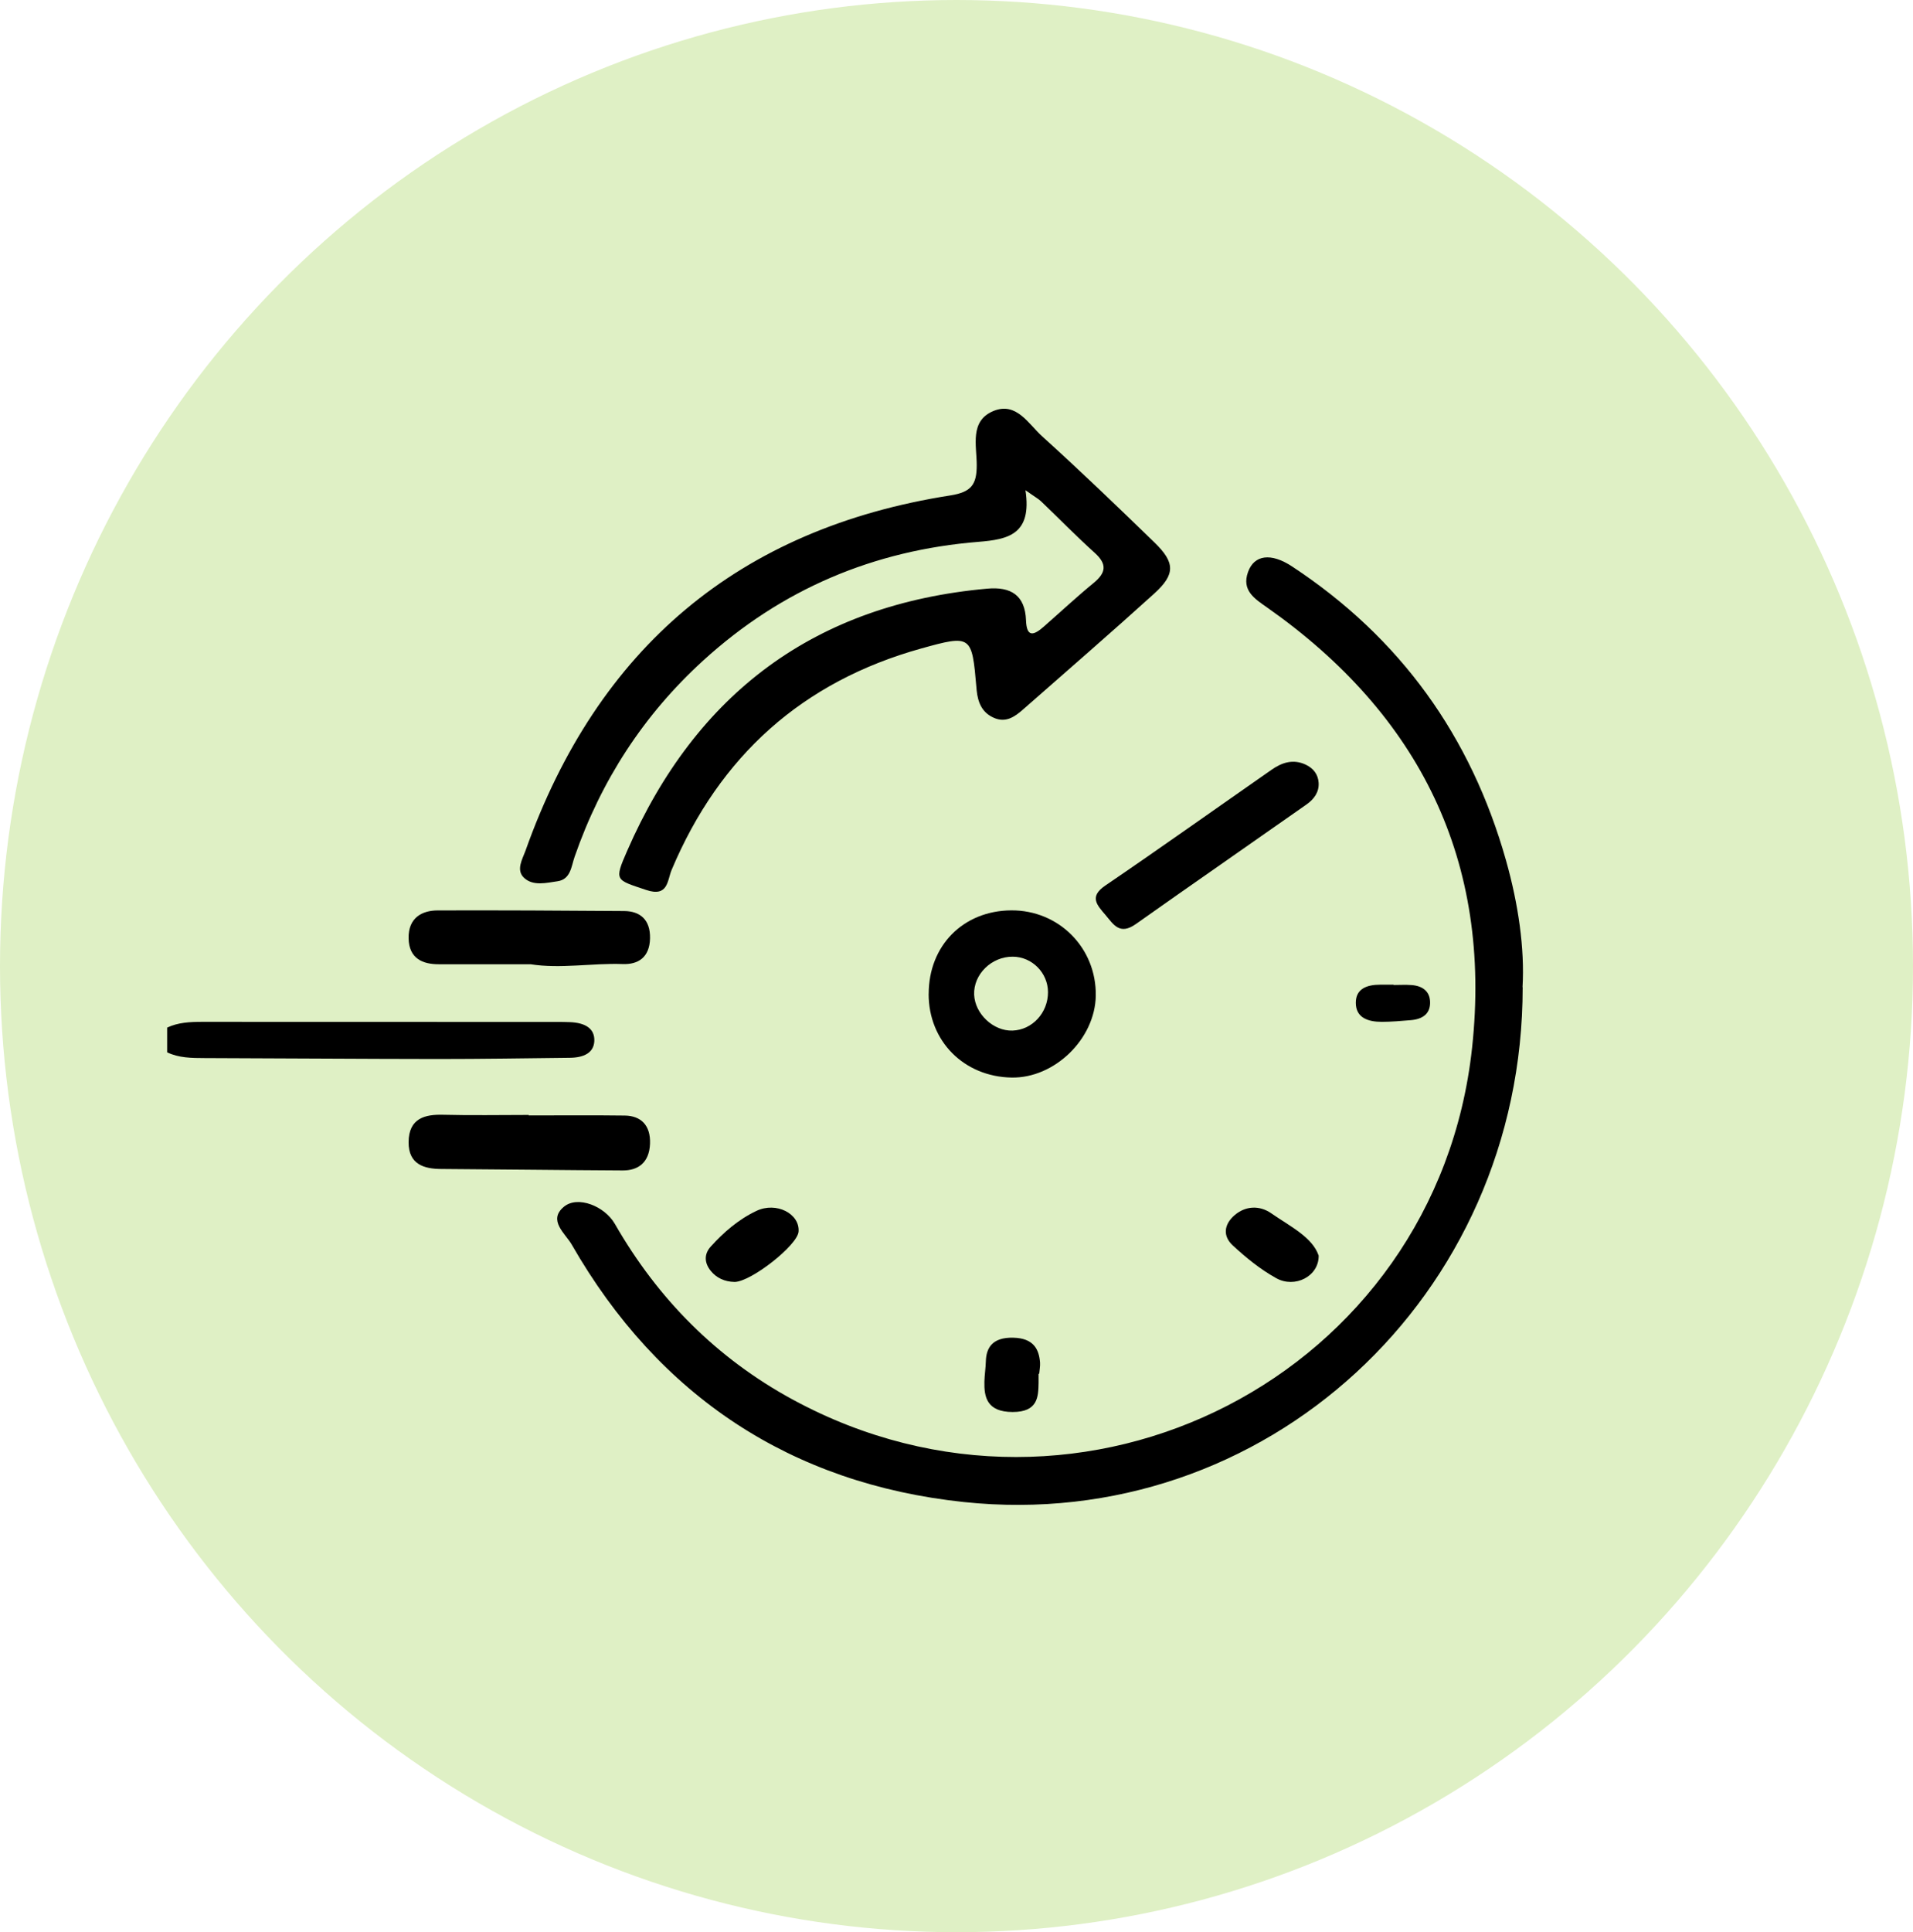
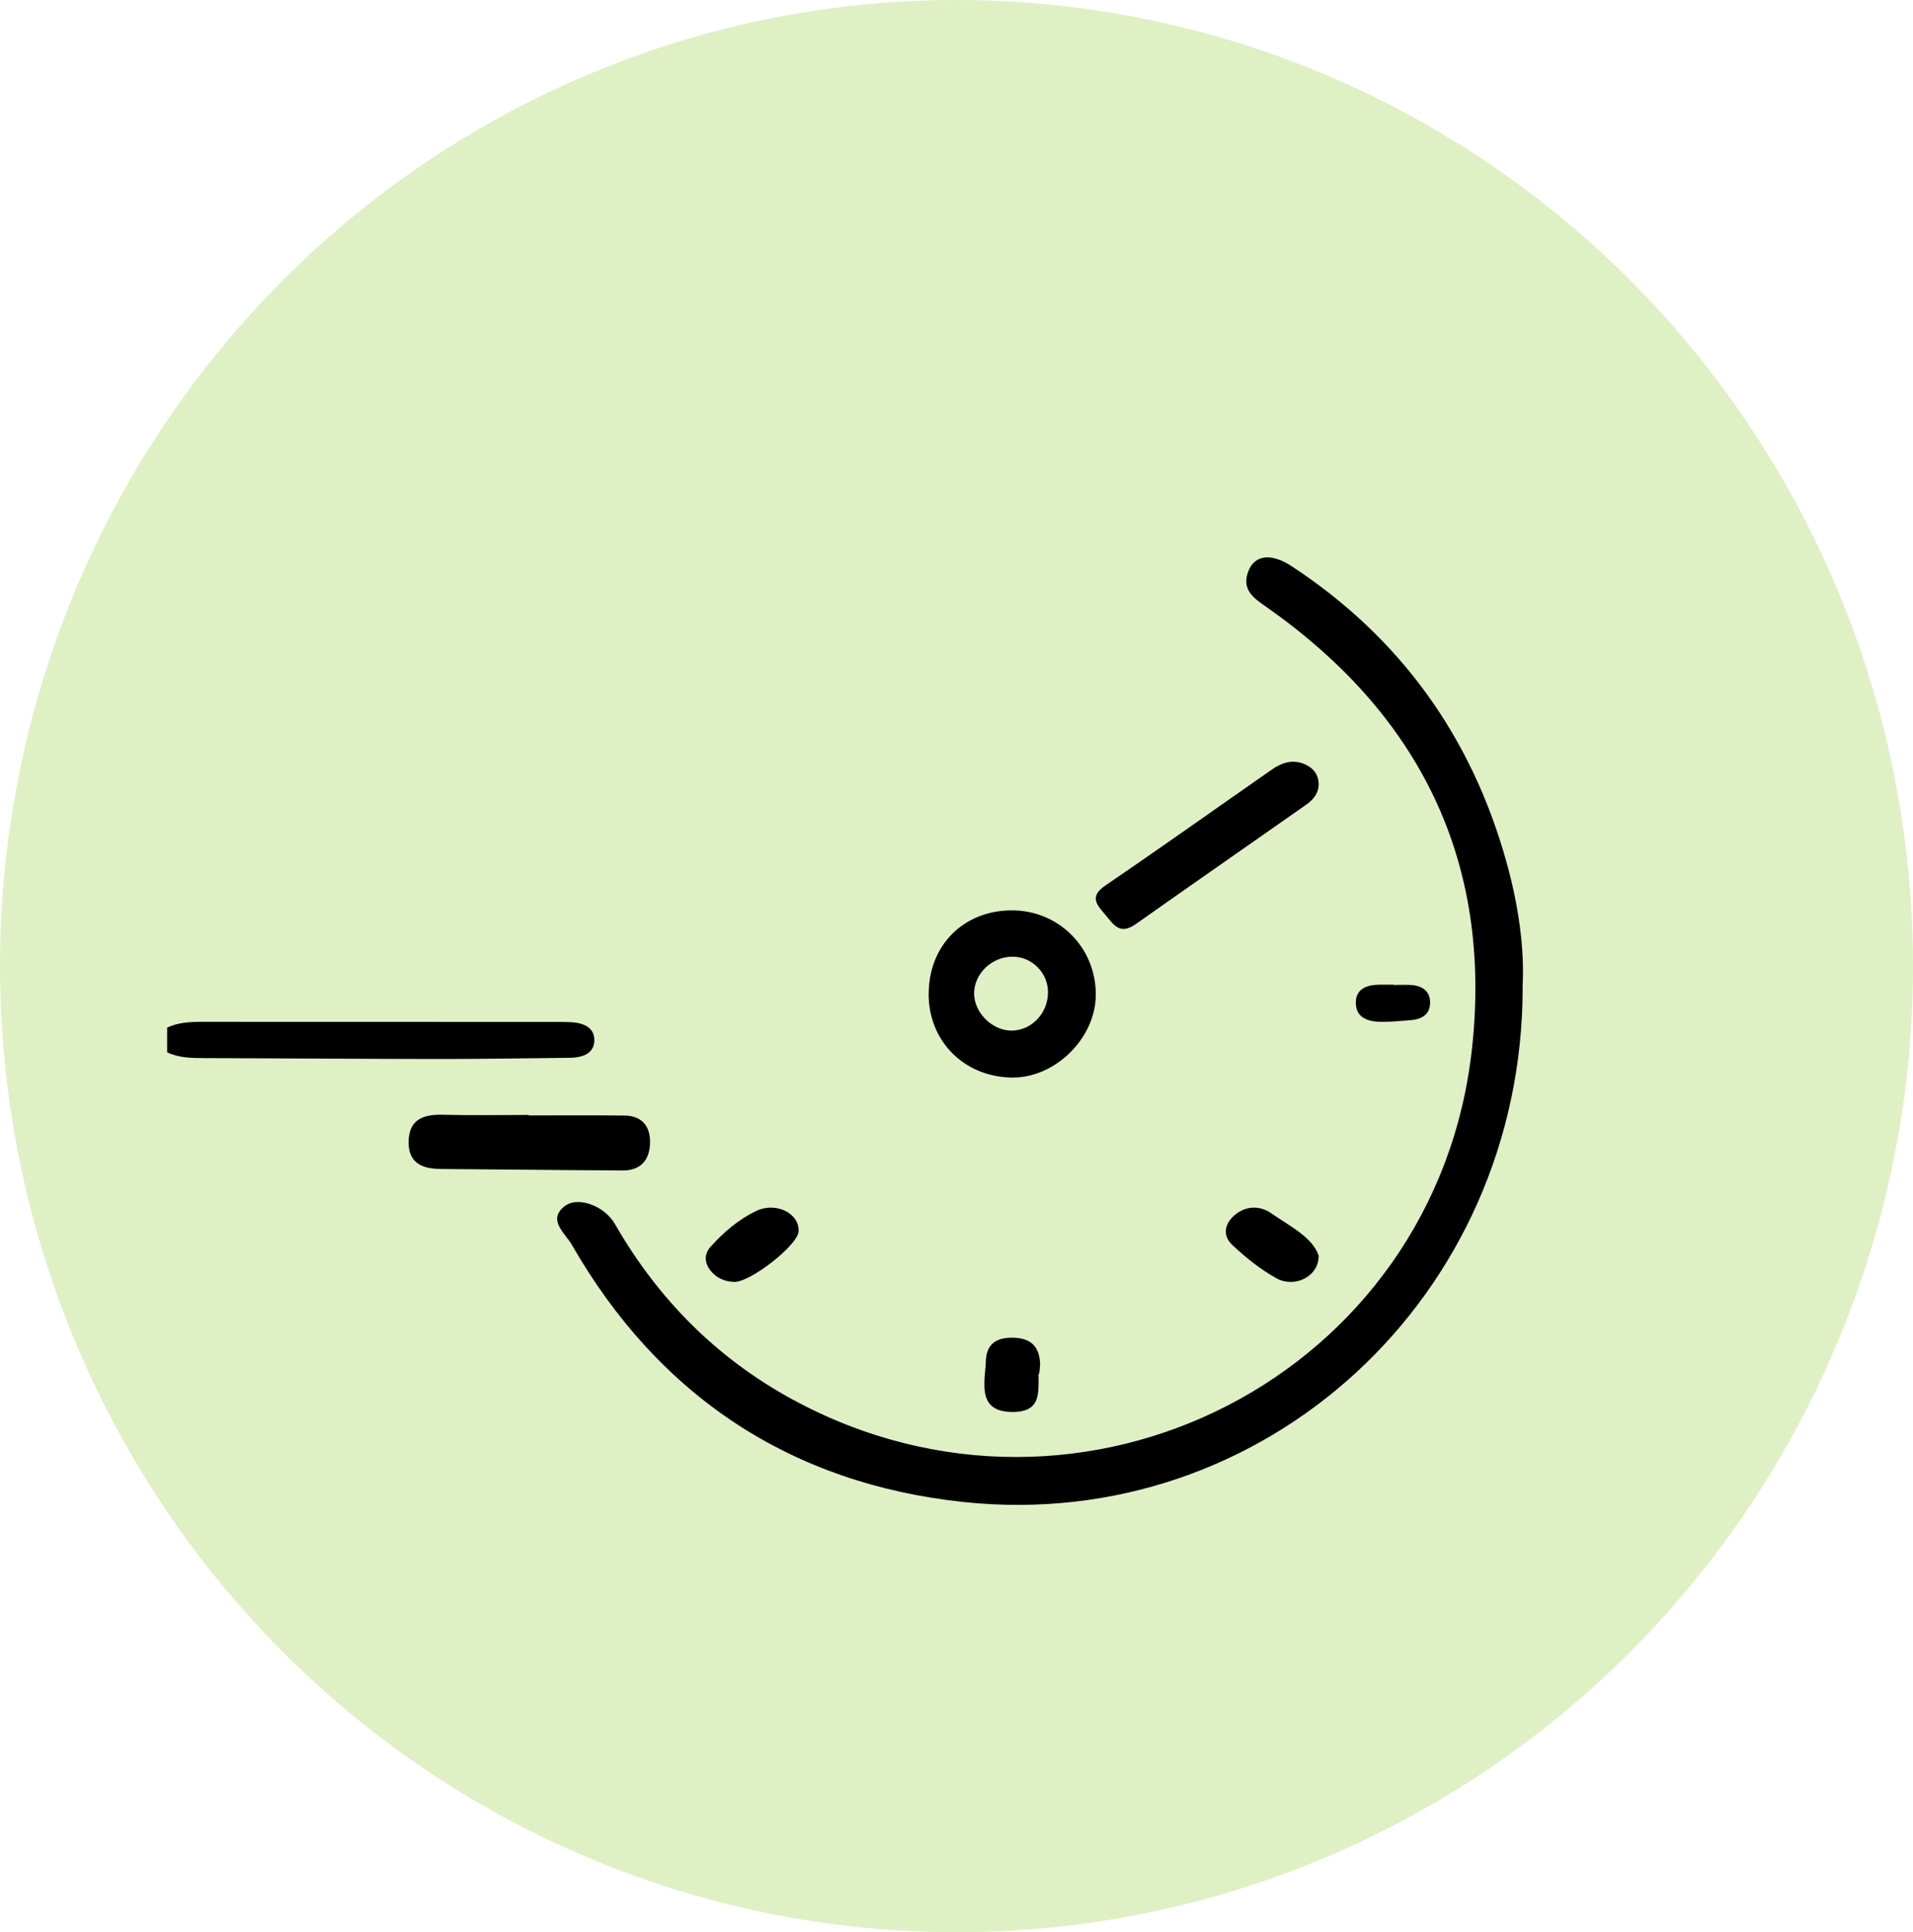
<svg xmlns="http://www.w3.org/2000/svg" width="103" height="104" viewBox="0 0 103 104" fill="none">
  <g style="mix-blend-mode:multiply">
    <ellipse cx="51.5" cy="52" rx="51.5" ry="52" fill="#DFF0C5" />
  </g>
  <path d="M9 55.31C9.584 55.033 10.225 55 10.885 55C17.252 55.005 23.62 55.005 29.988 55.005C30.221 55.005 30.454 55.005 30.684 55.016C31.502 55.049 32.03 55.352 31.999 56.038C31.968 56.675 31.426 56.926 30.681 56.935C28.311 56.962 25.943 57 23.572 57C19.39 56.995 15.207 56.964 11.025 56.951C10.323 56.949 9.626 56.944 9 56.641L9 55.31Z" fill="black" />
  <path d="M81.984 53.138C81.984 69.785 68.102 82.559 51.888 80.846C42.622 79.866 35.472 75.171 30.779 66.983C30.446 66.4 29.474 65.681 30.369 64.947C31.11 64.341 32.56 64.921 33.107 65.878C35.427 69.922 38.595 73.112 42.687 75.334C58.274 83.793 77.354 74.029 79.26 56.399C80.346 46.358 76.445 38.478 68.233 32.704C67.549 32.224 66.839 31.781 67.198 30.784C67.532 29.862 68.429 29.739 69.569 30.49C75.388 34.32 79.206 39.626 81.092 46.329C81.751 48.668 82.098 51.056 81.976 53.138H81.984Z" fill="black" />
-   <path d="M55.214 26.39C55.57 28.764 54.29 29.035 52.678 29.165C47.042 29.619 42.077 31.712 37.866 35.55C34.657 38.473 32.368 42.005 30.939 46.114C30.759 46.631 30.73 47.333 30.013 47.434C29.413 47.52 28.713 47.702 28.226 47.258C27.761 46.836 28.131 46.241 28.297 45.779C32.175 34.869 39.788 28.446 51.175 26.665C52.311 26.485 52.589 26.07 52.589 25.033C52.589 23.982 52.194 22.645 53.504 22.116C54.729 21.622 55.377 22.821 56.112 23.485C58.165 25.342 60.162 27.262 62.152 29.191C63.277 30.28 63.288 30.91 62.152 31.944C59.818 34.057 57.434 36.122 55.068 38.201C54.626 38.588 54.153 38.912 53.522 38.64C52.868 38.36 52.65 37.803 52.584 37.147C52.578 37.098 52.578 37.052 52.572 37.003C52.328 34.202 52.314 34.147 49.586 34.909C43.21 36.688 38.747 40.685 36.162 46.822C35.922 47.391 35.985 48.306 34.783 47.899C33.139 47.344 33.059 47.422 33.764 45.805C37.482 37.289 43.904 32.515 53.154 31.684C54.428 31.568 55.194 32.036 55.243 33.393C55.277 34.335 55.673 34.19 56.189 33.737C57.087 32.949 57.962 32.134 58.883 31.378C59.551 30.829 59.62 30.37 58.946 29.76C57.953 28.865 57.018 27.906 56.051 26.982C55.919 26.855 55.75 26.766 55.22 26.39H55.214Z" fill="black" />
  <path d="M50.003 53.493C50.005 50.893 51.864 49.017 54.449 49C57.014 48.984 59.038 51.025 58.999 53.592C58.964 55.915 56.782 58.038 54.471 57.999C51.9 57.956 49.997 56.038 50 53.496L50.003 53.493ZM56.426 53.397C56.42 52.359 55.569 51.501 54.534 51.493C53.387 51.482 52.407 52.444 52.45 53.537C52.492 54.575 53.491 55.509 54.52 55.471C55.583 55.432 56.431 54.509 56.426 53.397Z" fill="black" />
  <path d="M70.998 42.134C71.028 42.641 70.749 43.016 70.338 43.305C67.281 45.453 64.205 47.581 61.157 49.736C60.273 50.362 59.946 49.742 59.51 49.235C59.053 48.7 58.638 48.262 59.51 47.666C62.522 45.615 65.485 43.507 68.473 41.425C69.018 41.045 69.62 40.841 70.292 41.152C70.722 41.353 70.971 41.684 70.998 42.136V42.134Z" fill="black" />
  <path d="M28.47 60.038C30.197 60.038 31.924 60.022 33.647 60.045C34.493 60.058 35.041 60.553 34.998 61.571C34.954 62.584 34.354 63.003 33.529 63C30.266 62.983 27.007 62.94 23.744 62.92C22.849 62.914 21.991 62.684 22 61.474C22.009 60.178 22.892 59.978 23.854 60.002C25.39 60.042 26.928 60.012 28.467 60.012C28.467 60.018 28.467 60.028 28.467 60.035L28.47 60.038Z" fill="black" />
-   <path d="M28.564 51.9C26.88 51.9 25.249 51.9 23.62 51.9C22.771 51.9 22.018 51.606 22 50.499C21.98 49.403 22.716 49.006 23.562 49.003C26.912 48.993 30.259 49.01 33.609 49.036C34.437 49.042 35.02 49.475 34.999 50.506C34.976 51.543 34.347 51.919 33.536 51.89C31.861 51.83 30.186 52.157 28.567 51.9H28.564Z" fill="black" />
  <path d="M71 67.585C71.014 68.705 69.713 69.351 68.718 68.799C67.844 68.314 67.076 67.682 66.374 67.034C65.833 66.535 65.892 65.911 66.467 65.412C67.059 64.899 67.819 64.866 68.449 65.307C69.458 66.008 70.669 66.593 71 67.585Z" fill="black" />
  <path d="M55.919 73.946C55.919 74.106 55.919 74.267 55.919 74.428C55.906 75.181 55.884 76.002 54.526 76C53.129 76 52.982 75.184 53.002 74.362C53.011 73.999 53.07 73.639 53.08 73.275C53.099 72.54 53.438 71.974 54.555 72.001C55.662 72.025 55.945 72.639 55.998 73.341C56.011 73.541 55.968 73.743 55.952 73.943C55.942 73.943 55.932 73.943 55.919 73.943V73.946Z" fill="black" />
  <path d="M75.039 53.016C75.36 53.016 75.683 52.996 76.002 53.02C76.603 53.066 76.982 53.363 76.999 53.925C77.019 54.547 76.617 54.856 75.963 54.909C75.442 54.951 74.922 55 74.401 55C73.645 55 73 54.776 73 53.971C73 53.224 73.586 53 74.314 53C74.555 53 74.795 53 75.036 53C75.036 53.004 75.036 53.009 75.036 53.013L75.039 53.016Z" fill="black" />
  <path d="M39.557 69C39.003 68.989 38.576 68.779 38.273 68.409C37.922 67.979 37.898 67.504 38.27 67.094C38.951 66.341 39.743 65.643 40.728 65.176C41.802 64.667 43.069 65.329 42.997 66.291C42.942 67.023 40.456 68.98 39.557 69Z" fill="black" />
</svg>